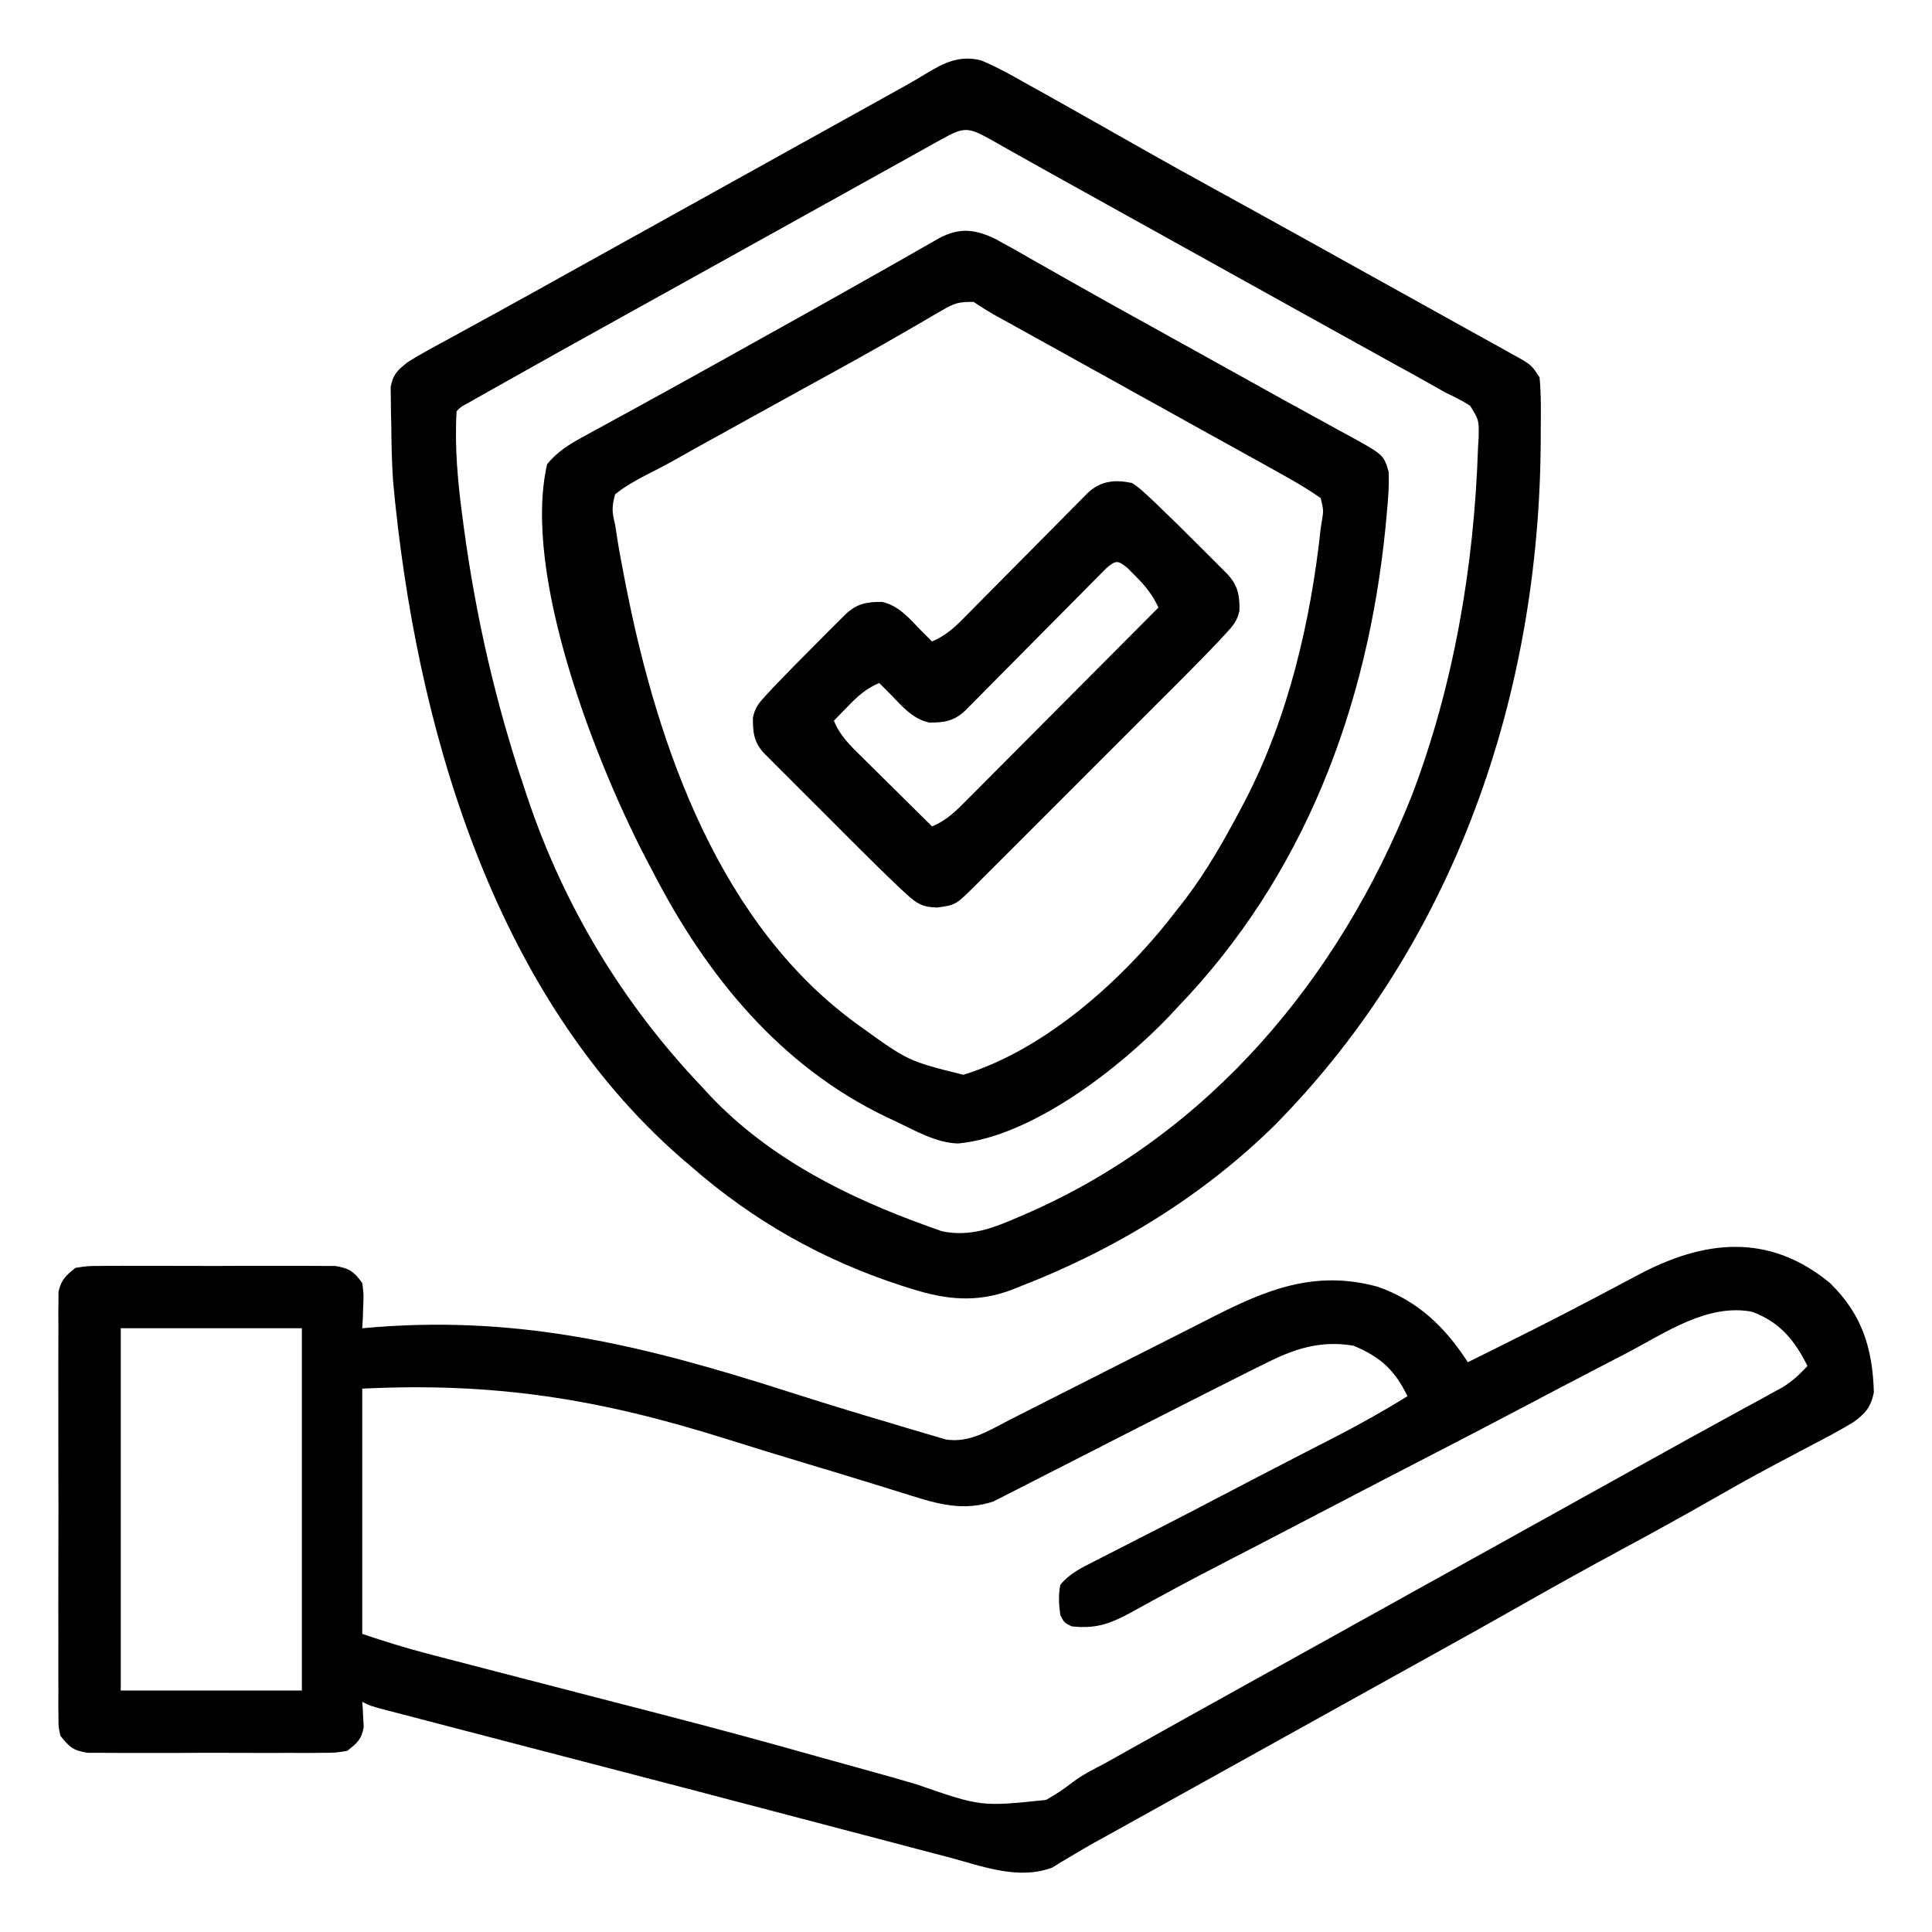
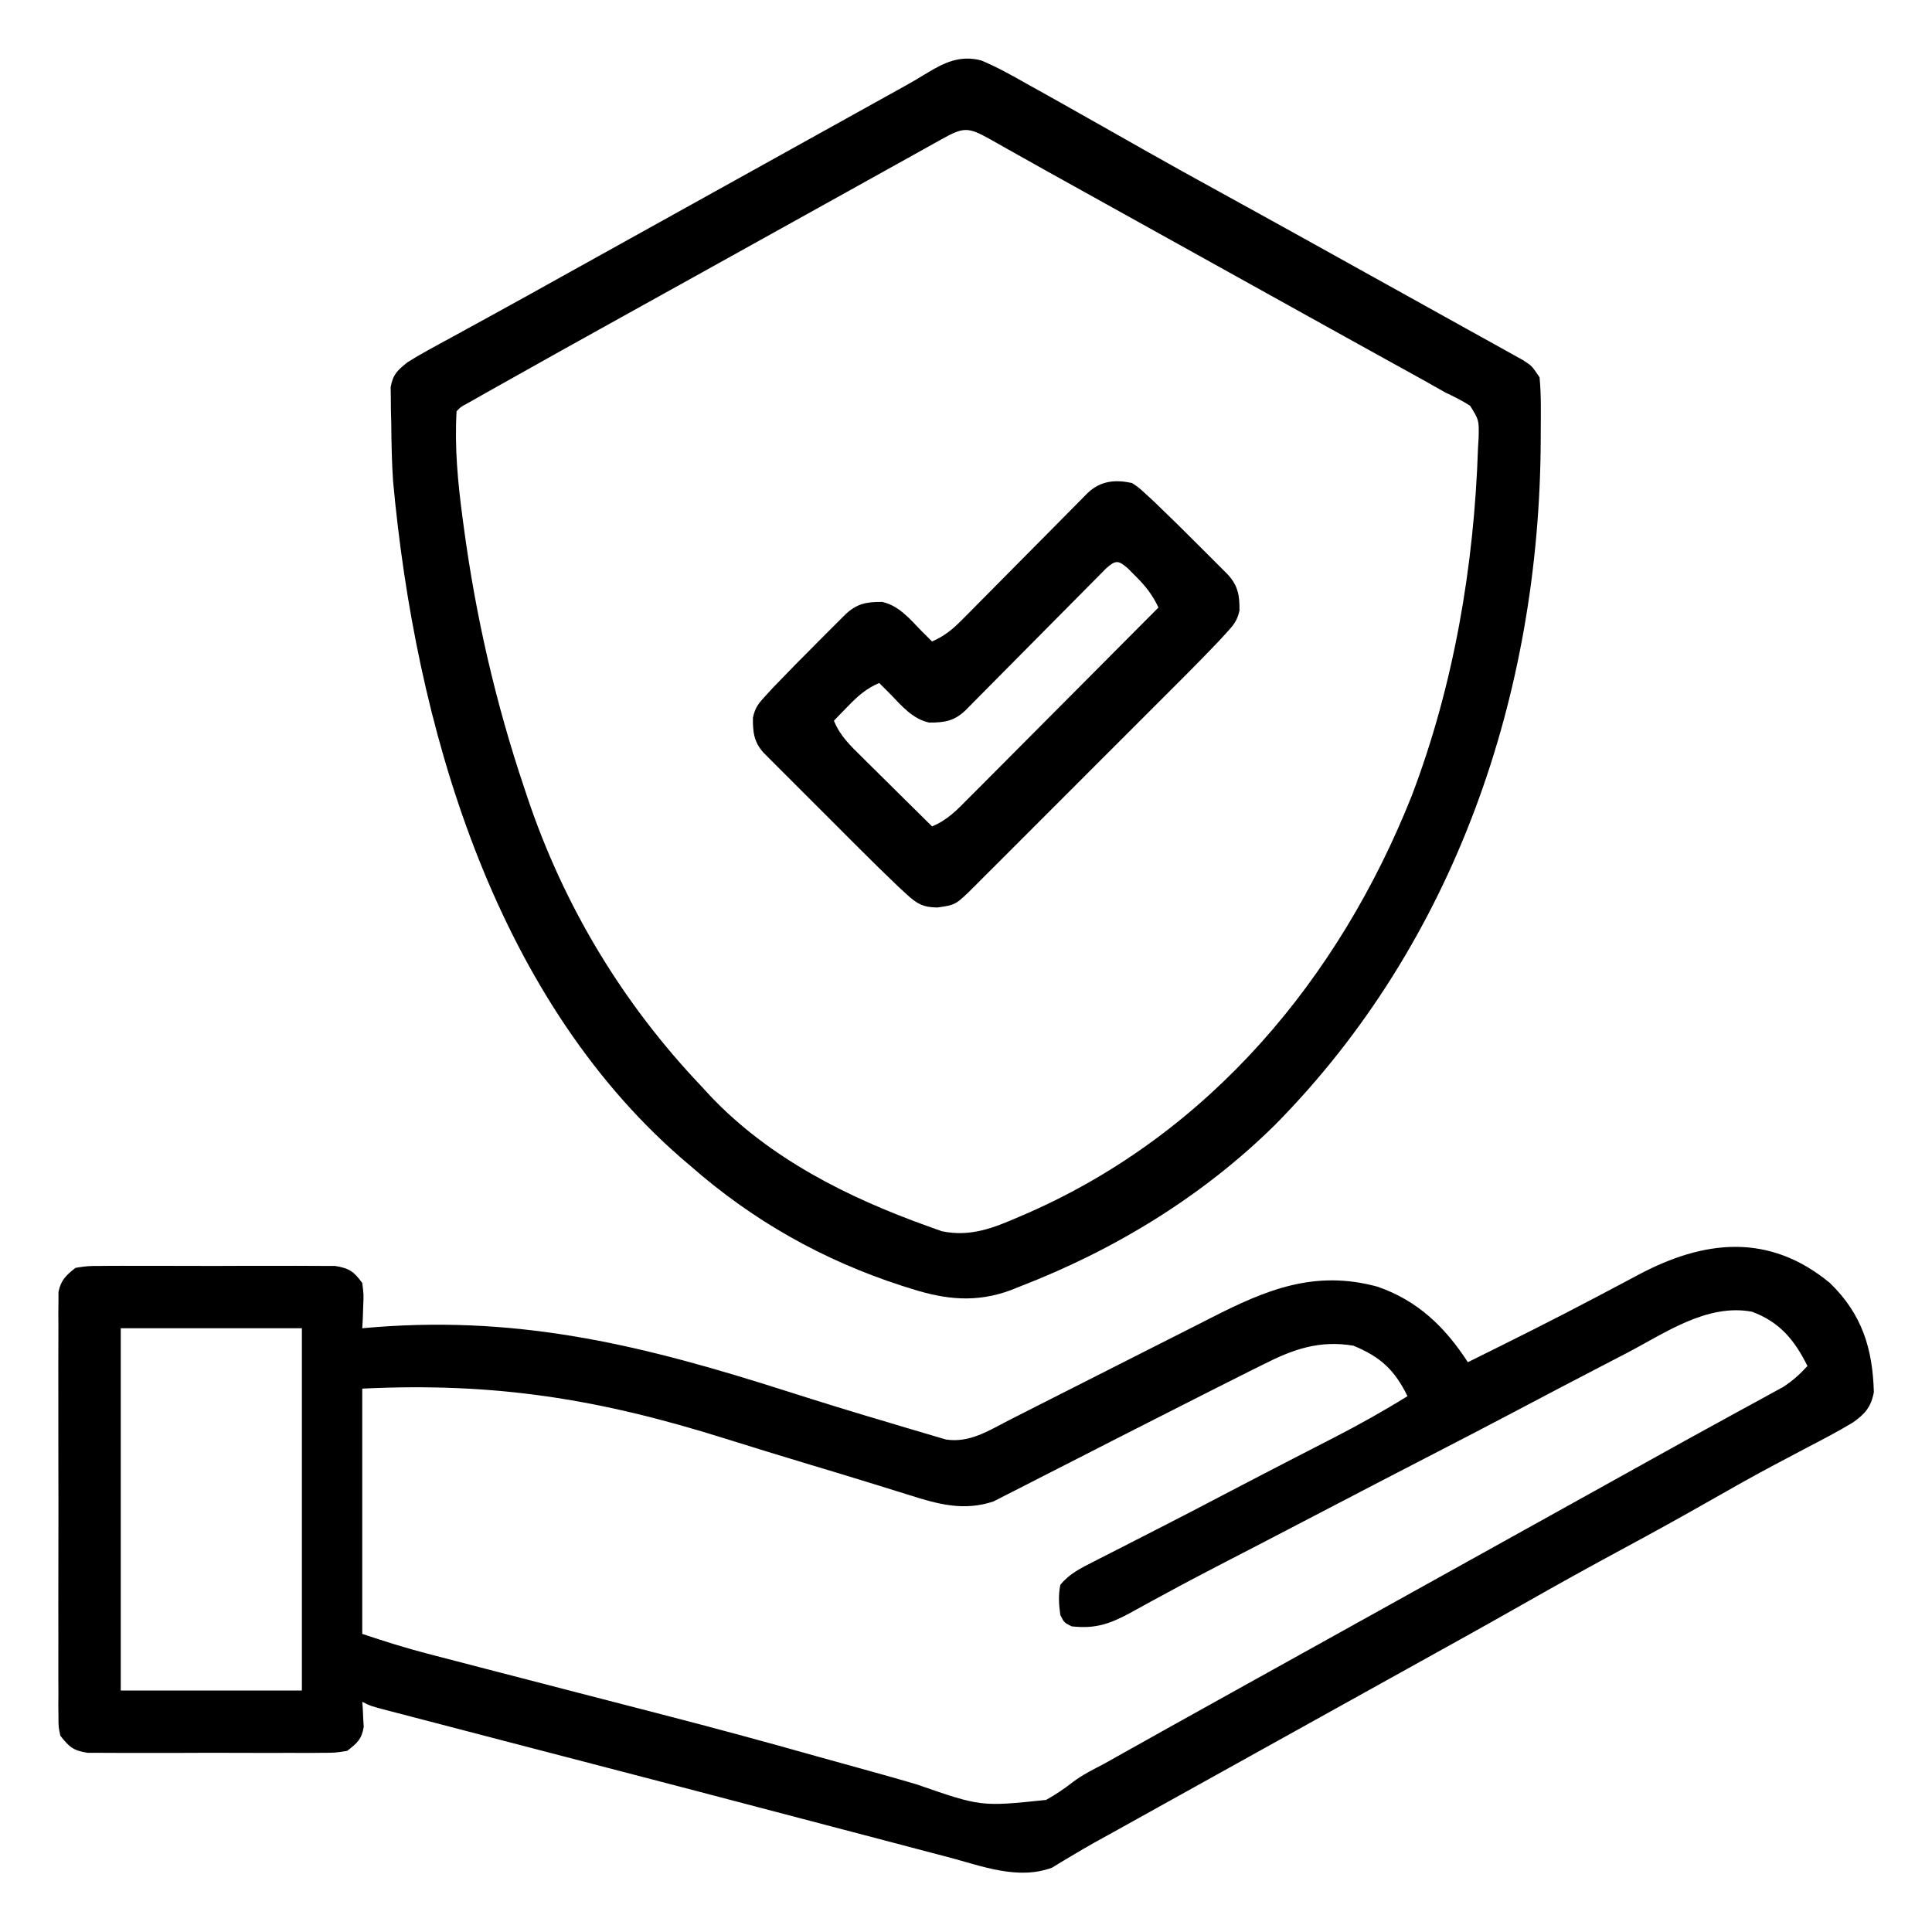
<svg xmlns="http://www.w3.org/2000/svg" width="512" height="512">
  <path d="M0 0 C8.525 8.296 11.3 17.346 11.633 28.934 C10.852 32.948 9.271 34.698 6.039 36.984 C2.165 39.316 -1.823 41.402 -5.836 43.484 C-8.196 44.731 -10.556 45.979 -12.914 47.23 C-13.509 47.545 -14.104 47.86 -14.717 48.184 C-20.402 51.198 -25.999 54.356 -31.586 57.547 C-39.327 61.958 -47.116 66.262 -54.961 70.484 C-63.739 75.211 -72.446 80.049 -81.114 84.973 C-91.875 91.083 -102.699 97.078 -113.521 103.077 C-119.17 106.209 -124.815 109.347 -130.461 112.484 C-132.711 113.734 -134.961 114.984 -137.211 116.234 C-138.325 116.853 -139.438 117.472 -140.586 118.109 C-143.961 119.984 -147.336 121.859 -150.711 123.734 C-151.826 124.354 -152.941 124.973 -154.09 125.612 C-156.327 126.854 -158.564 128.097 -160.801 129.34 C-166.012 132.234 -171.223 135.13 -176.433 138.027 C-178.859 139.376 -181.285 140.725 -183.712 142.074 C-185.397 143.011 -187.082 143.949 -188.768 144.887 C-190.839 146.038 -192.914 147.185 -194.992 148.325 C-196.971 149.431 -198.93 150.573 -200.867 151.75 C-201.795 152.3 -202.723 152.851 -203.68 153.418 C-204.885 154.159 -204.885 154.159 -206.115 154.916 C-215.096 158.288 -224.623 154.563 -233.465 152.199 C-235.028 151.79 -236.592 151.382 -238.156 150.975 C-242.397 149.867 -246.635 148.747 -250.872 147.623 C-255.328 146.445 -259.787 145.278 -264.246 144.11 C-270.853 142.379 -277.458 140.644 -284.063 138.904 C-296.278 135.685 -308.5 132.492 -320.726 129.311 C-328.799 127.21 -336.873 125.107 -344.946 123.003 C-346.919 122.489 -348.893 121.975 -350.867 121.462 C-356.501 119.994 -362.136 118.525 -367.769 117.053 C-369.485 116.604 -371.202 116.157 -372.918 115.71 C-375.26 115.101 -377.601 114.489 -379.941 113.876 C-380.974 113.608 -380.974 113.608 -382.028 113.335 C-386.733 112.099 -386.733 112.099 -388.961 110.984 C-388.915 111.588 -388.868 112.191 -388.82 112.812 C-388.784 113.612 -388.748 114.411 -388.711 115.234 C-388.665 116.023 -388.618 116.812 -388.57 117.625 C-389.12 120.944 -390.326 121.926 -392.961 123.984 C-396.148 124.492 -396.148 124.492 -399.961 124.502 C-401.006 124.512 -401.006 124.512 -402.071 124.523 C-404.368 124.541 -406.664 124.529 -408.961 124.516 C-410.56 124.518 -412.159 124.522 -413.758 124.527 C-417.107 124.533 -420.456 124.525 -423.805 124.506 C-428.096 124.483 -432.386 124.496 -436.677 124.52 C-439.978 124.535 -443.279 124.53 -446.58 124.52 C-448.162 124.517 -449.744 124.52 -451.326 124.53 C-453.538 124.54 -455.749 124.524 -457.961 124.502 C-459.219 124.499 -460.477 124.496 -461.773 124.492 C-465.62 123.879 -466.557 122.977 -468.961 119.984 C-469.464 117.629 -469.464 117.629 -469.469 114.975 C-469.486 113.46 -469.486 113.46 -469.503 111.916 C-469.491 110.264 -469.491 110.264 -469.479 108.578 C-469.486 107.414 -469.493 106.249 -469.5 105.049 C-469.517 101.194 -469.506 97.34 -469.492 93.484 C-469.495 90.809 -469.499 88.134 -469.504 85.459 C-469.511 79.85 -469.501 74.242 -469.482 68.633 C-469.461 62.15 -469.468 55.668 -469.49 49.185 C-469.508 43.618 -469.51 38.05 -469.5 32.482 C-469.494 29.157 -469.494 25.833 -469.506 22.509 C-469.516 18.802 -469.501 15.097 -469.479 11.391 C-469.487 10.289 -469.495 9.188 -469.503 8.053 C-469.492 7.044 -469.48 6.034 -469.469 4.994 C-469.467 4.118 -469.466 3.242 -469.464 2.339 C-468.788 -0.823 -467.464 -2.031 -464.961 -4.016 C-461.773 -4.524 -461.773 -4.524 -457.961 -4.533 C-457.265 -4.54 -456.568 -4.547 -455.851 -4.554 C-453.554 -4.572 -451.258 -4.56 -448.961 -4.547 C-447.362 -4.55 -445.763 -4.553 -444.164 -4.558 C-440.815 -4.564 -437.466 -4.556 -434.117 -4.537 C-429.826 -4.514 -425.536 -4.527 -421.245 -4.551 C-417.944 -4.566 -414.643 -4.561 -411.342 -4.551 C-409.76 -4.548 -408.178 -4.551 -406.596 -4.561 C-404.384 -4.571 -402.173 -4.555 -399.961 -4.533 C-398.074 -4.528 -398.074 -4.528 -396.148 -4.524 C-392.393 -3.925 -391.192 -3.047 -388.961 -0.016 C-388.57 3 -388.57 3 -388.711 6.234 C-388.747 7.312 -388.783 8.39 -388.82 9.5 C-388.867 10.32 -388.913 11.14 -388.961 11.984 C-387.103 11.827 -387.103 11.827 -385.207 11.667 C-345.977 8.685 -313.567 16.822 -276.616 28.612 C-267.458 31.533 -258.279 34.375 -249.055 37.083 C-247.512 37.539 -245.971 38.001 -244.432 38.47 C-242.296 39.118 -240.156 39.745 -238.012 40.366 C-236.793 40.728 -235.574 41.089 -234.317 41.462 C-228.003 42.445 -222.986 39.131 -217.494 36.317 C-216.771 35.951 -216.048 35.584 -215.303 35.207 C-213.741 34.416 -212.179 33.622 -210.618 32.827 C-208.139 31.565 -205.656 30.31 -203.172 29.056 C-196.112 25.493 -189.055 21.923 -182.007 18.336 C-177.687 16.138 -173.361 13.953 -169.032 11.774 C-167.393 10.946 -165.756 10.115 -164.121 9.278 C-149.356 1.723 -136.562 -3.527 -119.988 0.945 C-109.248 4.632 -102.027 11.637 -95.961 20.984 C-84.532 15.317 -73.109 9.646 -61.836 3.672 C-60.303 2.863 -58.771 2.055 -57.238 1.246 C-55.141 0.139 -53.044 -0.971 -50.954 -2.091 C-33.444 -11.452 -16.216 -13.408 0 0 Z M-452.961 11.984 C-452.961 43.664 -452.961 75.344 -452.961 107.984 C-437.121 107.984 -421.281 107.984 -404.961 107.984 C-404.961 76.304 -404.961 44.624 -404.961 11.984 C-420.801 11.984 -436.641 11.984 -452.961 11.984 Z M-53.836 18.547 C-55.427 19.373 -57.018 20.198 -58.61 21.023 C-67.074 25.414 -75.524 29.831 -83.952 34.292 C-91.014 38.028 -98.112 41.693 -105.211 45.359 C-114.012 49.905 -122.807 54.46 -131.586 59.047 C-137.579 62.179 -143.575 65.305 -149.578 68.418 C-150.71 69.005 -151.842 69.592 -153.008 70.197 C-155.295 71.381 -157.583 72.563 -159.873 73.743 C-165.448 76.621 -170.997 79.533 -176.504 82.539 C-177.54 83.099 -178.577 83.658 -179.645 84.234 C-181.588 85.286 -183.525 86.35 -185.453 87.43 C-190.955 90.388 -194.702 91.673 -200.961 90.984 C-202.961 89.984 -202.961 89.984 -203.961 87.984 C-204.359 85.254 -204.518 82.695 -203.961 79.984 C-201.53 77.001 -198.526 75.561 -195.133 73.832 C-194.268 73.388 -194.268 73.388 -193.385 72.935 C-191.497 71.967 -189.604 71.007 -187.711 70.047 C-186.389 69.371 -185.066 68.694 -183.745 68.016 C-181.074 66.647 -178.402 65.28 -175.729 63.915 C-170.582 61.282 -165.458 58.604 -160.336 55.922 C-154.196 52.709 -148.049 49.511 -141.887 46.34 C-140.067 45.402 -138.247 44.463 -136.427 43.525 C-134.709 42.64 -132.989 41.759 -131.269 40.879 C-124.678 37.48 -118.264 33.892 -111.961 29.984 C-115.369 23.032 -119.116 19.58 -126.273 16.609 C-135.198 15.097 -142.203 17.513 -150.094 21.535 C-151.556 22.257 -151.556 22.257 -153.048 22.993 C-156.362 24.638 -159.662 26.308 -162.961 27.984 C-164.19 28.607 -165.42 29.229 -166.649 29.851 C-170.586 31.844 -174.52 33.841 -178.453 35.84 C-179.453 36.348 -179.453 36.348 -180.472 36.866 C-182.509 37.9 -184.546 38.936 -186.582 39.971 C-187.259 40.314 -187.935 40.658 -188.633 41.012 C-192.112 42.781 -195.587 44.557 -199.056 46.344 C-202.485 48.11 -205.923 49.858 -209.367 51.595 C-210.658 52.25 -211.946 52.911 -213.23 53.58 C-215.016 54.508 -216.814 55.411 -218.613 56.313 C-219.625 56.831 -220.637 57.348 -221.68 57.882 C-229.543 60.525 -236.482 58.599 -244.151 56.139 C-245.62 55.685 -245.62 55.685 -247.118 55.222 C-249.239 54.567 -251.359 53.908 -253.477 53.243 C-259.254 51.442 -265.053 49.71 -270.848 47.965 C-278.165 45.754 -285.476 43.526 -292.767 41.229 C-326.199 30.725 -353.685 26.274 -388.961 27.984 C-388.961 49.434 -388.961 70.884 -388.961 92.984 C-383.185 94.91 -377.527 96.713 -371.652 98.227 C-370.87 98.431 -370.087 98.635 -369.28 98.846 C-367.585 99.288 -365.89 99.728 -364.194 100.168 C-361.451 100.878 -358.71 101.593 -355.968 102.308 C-346.867 104.68 -337.761 107.037 -328.653 109.386 C-323.406 110.74 -318.16 112.096 -312.914 113.453 C-311.339 113.86 -311.339 113.86 -309.733 114.275 C-296.037 117.82 -282.388 121.499 -268.776 125.351 C-263.779 126.759 -258.774 128.138 -253.769 129.517 C-249.876 130.592 -245.991 131.689 -242.119 132.837 C-224.984 138.789 -224.984 138.789 -207.747 136.984 C-205.19 135.57 -202.867 133.985 -200.564 132.19 C-198.032 130.286 -195.245 128.91 -192.441 127.449 C-190.342 126.277 -188.244 125.101 -186.148 123.922 C-184.397 122.943 -182.645 121.963 -180.894 120.985 C-179.1 119.982 -177.306 118.977 -175.513 117.972 C-169.838 114.794 -164.148 111.641 -158.461 108.484 C-156.211 107.234 -153.961 105.984 -151.711 104.734 C-57.211 52.234 -57.211 52.234 -53.83 50.357 C-51.599 49.117 -49.367 47.875 -47.136 46.634 C-41.869 43.703 -36.598 40.781 -31.309 37.89 C-28.812 36.525 -26.319 35.155 -23.826 33.785 C-22.066 32.82 -20.303 31.863 -18.539 30.906 C-17.473 30.32 -16.407 29.733 -15.309 29.129 C-14.37 28.617 -13.432 28.105 -12.465 27.577 C-9.918 25.957 -8.003 24.196 -5.961 21.984 C-9.405 15.097 -13.287 10.354 -20.648 7.609 C-32.543 5.365 -43.666 13.23 -53.836 18.547 Z " fill="#000000" transform="translate(484.961,340.016)" />
  <path d="M0 0 C4.203 1.753 8.109 3.936 12.062 6.188 C13.209 6.823 14.356 7.459 15.538 8.114 C19.037 10.055 22.519 12.026 26 14 C27.932 15.088 29.864 16.175 31.797 17.262 C35.527 19.364 39.251 21.477 42.973 23.594 C49.701 27.41 56.474 31.145 63.25 34.875 C65.721 36.236 68.193 37.596 70.664 38.957 C71.582 39.462 71.582 39.462 72.519 39.978 C82.229 45.326 91.912 50.722 101.6 56.11 C105.132 58.073 108.665 60.033 112.199 61.992 C117.847 65.123 123.49 68.261 129.131 71.404 C131.662 72.812 134.198 74.214 136.734 75.613 C138.011 76.325 139.287 77.037 140.562 77.75 C141.595 78.322 142.628 78.895 143.691 79.484 C146 81 146 81 148 84 C148.464 88.815 148.338 93.665 148.312 98.5 C148.31 99.573 148.31 99.573 148.307 100.668 C148.02 167.918 125.584 233.744 78 282 C58.782 301.018 35.286 315.308 10.125 325 C8.985 325.455 8.985 325.455 7.821 325.918 C-1.242 329.267 -9.305 328.444 -18.375 325.562 C-19.23 325.296 -20.085 325.029 -20.966 324.755 C-41.902 317.981 -60.453 307.508 -77 293 C-77.826 292.295 -78.653 291.59 -79.504 290.863 C-129.581 247.213 -149.963 175.573 -155.83 111.516 C-156.176 106.387 -156.267 101.264 -156.312 96.125 C-156.342 95.011 -156.371 93.897 -156.4 92.75 C-156.409 91.68 -156.417 90.61 -156.426 89.508 C-156.44 88.545 -156.455 87.582 -156.47 86.59 C-155.851 83.181 -154.68 82.151 -152 80 C-150.255 78.89 -148.468 77.846 -146.652 76.855 C-145.586 76.269 -144.52 75.682 -143.422 75.078 C-142.272 74.454 -141.122 73.83 -139.938 73.188 C-138.725 72.523 -137.513 71.857 -136.301 71.191 C-133.784 69.809 -131.265 68.429 -128.746 67.052 C-122.981 63.898 -117.242 60.697 -111.5 57.5 C-109.25 56.25 -107 55 -104.75 53.75 C-103.636 53.131 -102.522 52.513 -101.375 51.875 C-22.836 8.242 -22.836 8.242 -19.808 6.577 C-18.022 5.574 -16.254 4.539 -14.513 3.462 C-9.755 0.566 -5.645 -1.42 0 0 Z M-10.59 20.973 C-11.157 21.287 -11.724 21.601 -12.308 21.925 C-14.187 22.967 -16.062 24.015 -17.938 25.062 C-19.254 25.794 -20.57 26.525 -21.886 27.256 C-24.601 28.763 -27.314 30.273 -30.026 31.785 C-33.675 33.82 -37.327 35.848 -40.98 37.875 C-46.541 40.96 -52.1 44.05 -57.657 47.141 C-62.145 49.637 -66.633 52.13 -71.122 54.623 C-73.37 55.872 -75.618 57.121 -77.867 58.371 C-83.54 61.523 -89.214 64.674 -94.891 67.82 C-105.987 73.973 -117.073 80.144 -128.125 86.375 C-129.11 86.929 -130.094 87.483 -131.108 88.053 C-132.451 88.812 -132.451 88.812 -133.82 89.586 C-135 90.252 -135 90.252 -136.204 90.931 C-137.956 91.874 -137.956 91.874 -139 93 C-139.561 102.606 -138.654 112.053 -137.375 121.562 C-137.287 122.223 -137.2 122.884 -137.109 123.565 C-133.929 147.316 -128.659 170.287 -121 193 C-120.748 193.76 -120.496 194.52 -120.236 195.304 C-110.545 224.164 -94.949 250.009 -74 272 C-73.283 272.781 -72.567 273.562 -71.828 274.367 C-56.081 291.002 -35.296 301.382 -14 309 C-12.815 309.424 -11.631 309.848 -10.41 310.285 C-2.9 311.86 3.199 309.464 10 306.5 C10.825 306.145 11.65 305.789 12.501 305.423 C60.65 284.236 94.833 243.322 114.062 195.053 C125.259 165.783 130.669 133.942 131.688 102.688 C131.743 101.781 131.799 100.874 131.856 99.94 C131.947 95.316 131.947 95.316 129.603 91.533 C127.471 90.16 125.29 89.09 123 88 C121.082 86.928 119.17 85.847 117.262 84.758 C115.071 83.545 112.88 82.334 110.688 81.125 C109.493 80.464 108.299 79.804 107.105 79.143 C104.631 77.773 102.156 76.404 99.681 75.036 C93.949 71.867 88.225 68.683 82.5 65.5 C80.25 64.25 78 63 75.75 61.75 C63.327 54.848 50.903 47.946 38.48 41.044 C37.895 40.719 37.31 40.394 36.707 40.059 C35.527 39.404 34.348 38.749 33.168 38.093 C30.295 36.497 27.421 34.901 24.547 33.306 C19.482 30.496 14.422 27.679 9.375 24.836 C8.532 24.363 7.689 23.889 6.821 23.402 C5.279 22.535 3.739 21.665 2.201 20.792 C-3.627 17.523 -4.826 17.764 -10.59 20.973 Z " fill="#000000" transform="translate(260,16)" />
-   <path d="M0 0 C3.23 1.736 6.412 3.541 9.588 5.374 C10.786 6.054 11.984 6.733 13.184 7.411 C15.672 8.819 18.157 10.232 20.641 11.648 C26.346 14.897 32.094 18.069 37.838 21.249 C40.083 22.496 42.328 23.743 44.572 24.991 C50.27 28.157 55.971 31.318 61.672 34.478 C65.037 36.346 68.398 38.219 71.76 40.093 C76.175 42.553 80.603 44.987 85.041 47.405 C87.14 48.561 89.239 49.718 91.338 50.874 C92.306 51.394 93.273 51.915 94.271 52.451 C103.013 57.3 103.013 57.3 104.338 61.749 C104.503 65.517 104.201 69.187 103.838 72.937 C103.738 74.039 103.639 75.141 103.536 76.276 C98.778 124.186 81.972 168.857 48.338 203.749 C47.675 204.463 47.013 205.177 46.33 205.913 C33.178 219.726 9.862 237.923 -9.689 239.778 C-15.583 239.692 -21.394 236.223 -26.662 233.749 C-27.613 233.305 -27.613 233.305 -28.584 232.853 C-56.923 219.356 -76.547 195.175 -90.662 167.749 C-91.007 167.1 -91.352 166.451 -91.707 165.782 C-105.469 139.74 -125.439 89.108 -118.662 59.749 C-115.989 56.497 -112.983 54.606 -109.314 52.604 C-108.248 52.018 -107.182 51.431 -106.083 50.827 C-104.934 50.203 -103.784 49.579 -102.6 48.937 C-101.388 48.273 -100.178 47.608 -98.967 46.943 C-96.452 45.561 -93.935 44.182 -91.417 42.806 C-85.608 39.628 -79.823 36.406 -74.037 33.187 C-72.923 32.568 -71.809 31.949 -70.661 31.311 C-63.071 27.094 -55.489 22.865 -47.912 18.624 C-46.393 17.774 -46.393 17.774 -44.843 16.906 C-39.584 13.959 -34.333 10.998 -29.092 8.019 C-27.504 7.117 -27.504 7.117 -25.884 6.197 C-23.865 5.049 -21.847 3.899 -19.831 2.747 C-18.932 2.236 -18.033 1.725 -17.107 1.198 C-15.924 0.523 -15.924 0.523 -14.717 -0.166 C-9.366 -2.991 -5.308 -2.494 0 0 Z M-14.064 19.03 C-14.939 19.534 -15.814 20.038 -16.716 20.557 C-17.667 21.115 -18.619 21.674 -19.6 22.249 C-21.686 23.451 -23.773 24.652 -25.861 25.851 C-26.968 26.488 -28.074 27.125 -29.214 27.781 C-34.475 30.784 -39.78 33.706 -45.089 36.623 C-48.15 38.304 -51.209 39.99 -54.268 41.675 C-54.877 42.01 -55.486 42.346 -56.113 42.691 C-62.246 46.069 -68.374 49.457 -74.497 52.853 C-76.158 53.774 -77.82 54.694 -79.481 55.614 C-81.529 56.75 -83.572 57.897 -85.608 59.054 C-87.745 60.24 -89.914 61.37 -92.103 62.456 C-95.177 64.047 -97.956 65.591 -100.662 67.749 C-101.581 71.343 -101.477 72.313 -100.662 75.749 C-100.504 76.773 -100.345 77.798 -100.182 78.853 C-99.592 82.607 -98.896 86.334 -98.162 90.062 C-97.963 91.079 -97.963 91.079 -97.761 92.117 C-89.34 134.812 -72.728 182.495 -35.635 208.788 C-22.969 217.935 -22.969 217.935 -8.365 221.581 C13.783 214.764 34.632 195.758 48.338 177.749 C49.003 176.9 49.668 176.05 50.354 175.175 C56.184 167.497 60.861 159.264 65.338 150.749 C65.656 150.146 65.975 149.543 66.303 148.922 C77.727 126.928 83.721 101.286 86.338 76.749 C86.533 75.539 86.533 75.539 86.732 74.304 C87.089 71.957 87.089 71.957 86.338 68.749 C83.705 66.908 81.13 65.32 78.338 63.749 C77.429 63.233 76.52 62.717 75.584 62.185 C72.407 60.398 69.218 58.634 66.025 56.874 C64.831 56.213 63.637 55.553 62.443 54.892 C59.969 53.522 57.494 52.153 55.019 50.785 C49.287 47.616 43.563 44.432 37.838 41.249 C31.447 37.697 25.056 34.146 18.66 30.603 C16.155 29.216 13.652 27.828 11.148 26.439 C9.951 25.776 8.754 25.114 7.557 24.452 C5.9 23.535 4.244 22.617 2.588 21.698 C1.644 21.176 0.701 20.653 -0.271 20.115 C-2.111 19.064 -3.899 17.924 -5.662 16.749 C-9.743 16.749 -10.71 17.071 -14.064 19.03 Z " fill="#000000" transform="translate(263.662,63.251)" />
-   <path d="M0 0 C1.828 1.235 1.828 1.235 3.652 2.918 C4.344 3.553 5.036 4.189 5.748 4.843 C9.862 8.783 13.919 12.775 17.938 16.812 C19.23 18.099 19.23 18.099 20.549 19.412 C21.367 20.231 22.185 21.051 23.027 21.895 C23.767 22.636 24.507 23.376 25.269 24.14 C28.062 27.141 28.522 29.689 28.475 33.799 C27.879 36.563 26.813 37.767 24.901 39.833 C24.263 40.528 23.625 41.222 22.967 41.938 C20.039 45.007 17.091 48.048 14.087 51.043 C13.435 51.696 12.784 52.349 12.113 53.022 C9.988 55.151 7.859 57.277 5.73 59.402 C4.243 60.891 2.756 62.379 1.268 63.867 C-1.834 66.971 -4.938 70.073 -8.044 73.174 C-12.03 77.154 -16.011 81.139 -19.991 85.125 C-23.055 88.192 -26.12 91.257 -29.187 94.32 C-30.657 95.79 -32.126 97.26 -33.594 98.731 C-35.638 100.777 -37.686 102.821 -39.734 104.863 C-40.342 105.473 -40.95 106.084 -41.577 106.713 C-46.713 111.822 -46.713 111.822 -51.625 112.5 C-55.372 112.448 -57.017 111.51 -59.748 108.986 C-60.442 108.348 -61.137 107.71 -61.852 107.053 C-65.41 103.652 -68.927 100.216 -72.402 96.73 C-73.166 95.968 -73.929 95.206 -74.715 94.421 C-76.312 92.824 -77.908 91.227 -79.502 89.628 C-81.951 87.173 -84.406 84.724 -86.861 82.275 C-88.417 80.719 -89.972 79.162 -91.527 77.605 C-92.263 76.872 -92.998 76.139 -93.756 75.383 C-94.43 74.705 -95.105 74.027 -95.801 73.329 C-96.396 72.733 -96.991 72.136 -97.605 71.522 C-100.192 68.699 -100.527 65.988 -100.464 62.189 C-99.893 59.495 -98.943 58.365 -97.082 56.348 C-96.447 55.656 -95.811 54.964 -95.157 54.252 C-91.217 50.138 -87.225 46.081 -83.188 42.062 C-81.901 40.77 -81.901 40.77 -80.588 39.451 C-79.769 38.633 -78.949 37.815 -78.105 36.973 C-77.364 36.233 -76.624 35.493 -75.86 34.731 C-72.866 31.945 -70.33 31.489 -66.23 31.512 C-61.854 32.47 -59.021 35.871 -56 39 C-55.429 39.571 -54.858 40.142 -54.27 40.73 C-53.851 41.149 -53.432 41.568 -53 42 C-49.692 40.557 -47.528 38.767 -44.998 36.209 C-44.224 35.431 -43.449 34.654 -42.652 33.853 C-41.413 32.593 -41.413 32.593 -40.148 31.309 C-39.293 30.448 -38.438 29.588 -37.557 28.701 C-34.825 25.951 -32.099 23.195 -29.375 20.438 C-26.643 17.677 -23.909 14.919 -21.172 12.163 C-19.468 10.448 -17.768 8.729 -16.07 7.008 C-15.302 6.234 -14.535 5.46 -13.744 4.662 C-13.067 3.977 -12.391 3.293 -11.694 2.587 C-8.287 -0.605 -4.464 -0.945 0 0 Z M-6.784 22.55 C-7.501 23.275 -8.219 24 -8.959 24.748 C-9.773 25.565 -10.587 26.383 -11.426 27.225 C-12.307 28.119 -13.187 29.013 -14.094 29.934 C-15.472 31.32 -16.851 32.707 -18.23 34.093 C-20.165 36.042 -22.096 37.995 -24.027 39.948 C-27.404 43.363 -30.786 46.773 -34.172 50.18 C-35.975 51.996 -37.776 53.814 -39.574 55.636 C-40.388 56.456 -41.202 57.277 -42.041 58.123 C-42.759 58.849 -43.477 59.575 -44.216 60.323 C-47.159 63.09 -49.73 63.51 -53.77 63.488 C-58.146 62.53 -60.979 59.129 -64 56 C-64.571 55.429 -65.142 54.858 -65.73 54.27 C-66.149 53.851 -66.568 53.432 -67 53 C-70.452 54.477 -72.65 56.438 -75.25 59.125 C-75.956 59.849 -76.663 60.574 -77.391 61.32 C-78.187 62.152 -78.187 62.152 -79 63 C-77.396 67.005 -74.579 69.677 -71.555 72.641 C-71.025 73.168 -70.495 73.695 -69.949 74.238 C-68.262 75.913 -66.569 77.582 -64.875 79.25 C-63.727 80.388 -62.58 81.526 -61.434 82.664 C-58.628 85.448 -55.815 88.226 -53 91 C-49.025 89.399 -46.36 86.629 -43.405 83.632 C-42.585 82.813 -42.585 82.813 -41.748 81.976 C-39.947 80.174 -38.153 78.364 -36.359 76.555 C-35.11 75.302 -33.86 74.049 -32.61 72.797 C-29.324 69.503 -26.044 66.204 -22.766 62.903 C-19.418 59.535 -16.064 56.172 -12.711 52.809 C-6.135 46.211 0.434 39.608 7 33 C5.411 29.641 3.649 27.379 1 24.75 C0.299 24.044 -0.403 23.337 -1.125 22.609 C-3.625 20.463 -4.288 20.381 -6.784 22.55 Z " fill="#000000" transform="translate(300,128)" />
+   <path d="M0 0 C1.828 1.235 1.828 1.235 3.652 2.918 C4.344 3.553 5.036 4.189 5.748 4.843 C9.862 8.783 13.919 12.775 17.938 16.812 C19.23 18.099 19.23 18.099 20.549 19.412 C21.367 20.231 22.185 21.051 23.027 21.895 C23.767 22.636 24.507 23.376 25.269 24.14 C28.062 27.141 28.522 29.689 28.475 33.799 C27.879 36.563 26.813 37.767 24.901 39.833 C24.263 40.528 23.625 41.222 22.967 41.938 C20.039 45.007 17.091 48.048 14.087 51.043 C13.435 51.696 12.784 52.349 12.113 53.022 C9.988 55.151 7.859 57.277 5.73 59.402 C4.243 60.891 2.756 62.379 1.268 63.867 C-1.834 66.971 -4.938 70.073 -8.044 73.174 C-12.03 77.154 -16.011 81.139 -19.991 85.125 C-23.055 88.192 -26.12 91.257 -29.187 94.32 C-30.657 95.79 -32.126 97.26 -33.594 98.731 C-35.638 100.777 -37.686 102.821 -39.734 104.863 C-40.342 105.473 -40.95 106.084 -41.577 106.713 C-46.713 111.822 -46.713 111.822 -51.625 112.5 C-55.372 112.448 -57.017 111.51 -59.748 108.986 C-60.442 108.348 -61.137 107.71 -61.852 107.053 C-65.41 103.652 -68.927 100.216 -72.402 96.73 C-73.166 95.968 -73.929 95.206 -74.715 94.421 C-76.312 92.824 -77.908 91.227 -79.502 89.628 C-81.951 87.173 -84.406 84.724 -86.861 82.275 C-88.417 80.719 -89.972 79.162 -91.527 77.605 C-92.263 76.872 -92.998 76.139 -93.756 75.383 C-94.43 74.705 -95.105 74.027 -95.801 73.329 C-96.396 72.733 -96.991 72.136 -97.605 71.522 C-100.192 68.699 -100.527 65.988 -100.464 62.189 C-99.893 59.495 -98.943 58.365 -97.082 56.348 C-96.447 55.656 -95.811 54.964 -95.157 54.252 C-91.217 50.138 -87.225 46.081 -83.188 42.062 C-81.901 40.77 -81.901 40.77 -80.588 39.451 C-79.769 38.633 -78.949 37.815 -78.105 36.973 C-77.364 36.233 -76.624 35.493 -75.86 34.731 C-72.866 31.945 -70.33 31.489 -66.23 31.512 C-61.854 32.47 -59.021 35.871 -56 39 C-55.429 39.571 -54.858 40.142 -54.27 40.73 C-53.851 41.149 -53.432 41.568 -53 42 C-49.692 40.557 -47.528 38.767 -44.998 36.209 C-44.224 35.431 -43.449 34.654 -42.652 33.853 C-41.413 32.593 -41.413 32.593 -40.148 31.309 C-39.293 30.448 -38.438 29.588 -37.557 28.701 C-34.825 25.951 -32.099 23.195 -29.375 20.438 C-26.643 17.677 -23.909 14.919 -21.172 12.163 C-19.468 10.448 -17.768 8.729 -16.07 7.008 C-15.302 6.234 -14.535 5.46 -13.744 4.662 C-13.067 3.977 -12.391 3.293 -11.694 2.587 C-8.287 -0.605 -4.464 -0.945 0 0 Z M-6.784 22.55 C-7.501 23.275 -8.219 24 -8.959 24.748 C-9.773 25.565 -10.587 26.383 -11.426 27.225 C-12.307 28.119 -13.187 29.013 -14.094 29.934 C-15.472 31.32 -16.851 32.707 -18.23 34.093 C-20.165 36.042 -22.096 37.995 -24.027 39.948 C-27.404 43.363 -30.786 46.773 -34.172 50.18 C-35.975 51.996 -37.776 53.814 -39.574 55.636 C-40.388 56.456 -41.202 57.277 -42.041 58.123 C-42.759 58.849 -43.477 59.575 -44.216 60.323 C-47.159 63.09 -49.73 63.51 -53.77 63.488 C-58.146 62.53 -60.979 59.129 -64 56 C-64.571 55.429 -65.142 54.858 -65.73 54.27 C-66.149 53.851 -66.568 53.432 -67 53 C-70.452 54.477 -72.65 56.438 -75.25 59.125 C-75.956 59.849 -76.663 60.574 -77.391 61.32 C-78.187 62.152 -78.187 62.152 -79 63 C-77.396 67.005 -74.579 69.677 -71.555 72.641 C-71.025 73.168 -70.495 73.695 -69.949 74.238 C-68.262 75.913 -66.569 77.582 -64.875 79.25 C-63.727 80.388 -62.58 81.526 -61.434 82.664 C-58.628 85.448 -55.815 88.226 -53 91 C-49.025 89.399 -46.36 86.629 -43.405 83.632 C-42.585 82.813 -42.585 82.813 -41.748 81.976 C-35.11 75.302 -33.86 74.049 -32.61 72.797 C-29.324 69.503 -26.044 66.204 -22.766 62.903 C-19.418 59.535 -16.064 56.172 -12.711 52.809 C-6.135 46.211 0.434 39.608 7 33 C5.411 29.641 3.649 27.379 1 24.75 C0.299 24.044 -0.403 23.337 -1.125 22.609 C-3.625 20.463 -4.288 20.381 -6.784 22.55 Z " fill="#000000" transform="translate(300,128)" />
</svg>